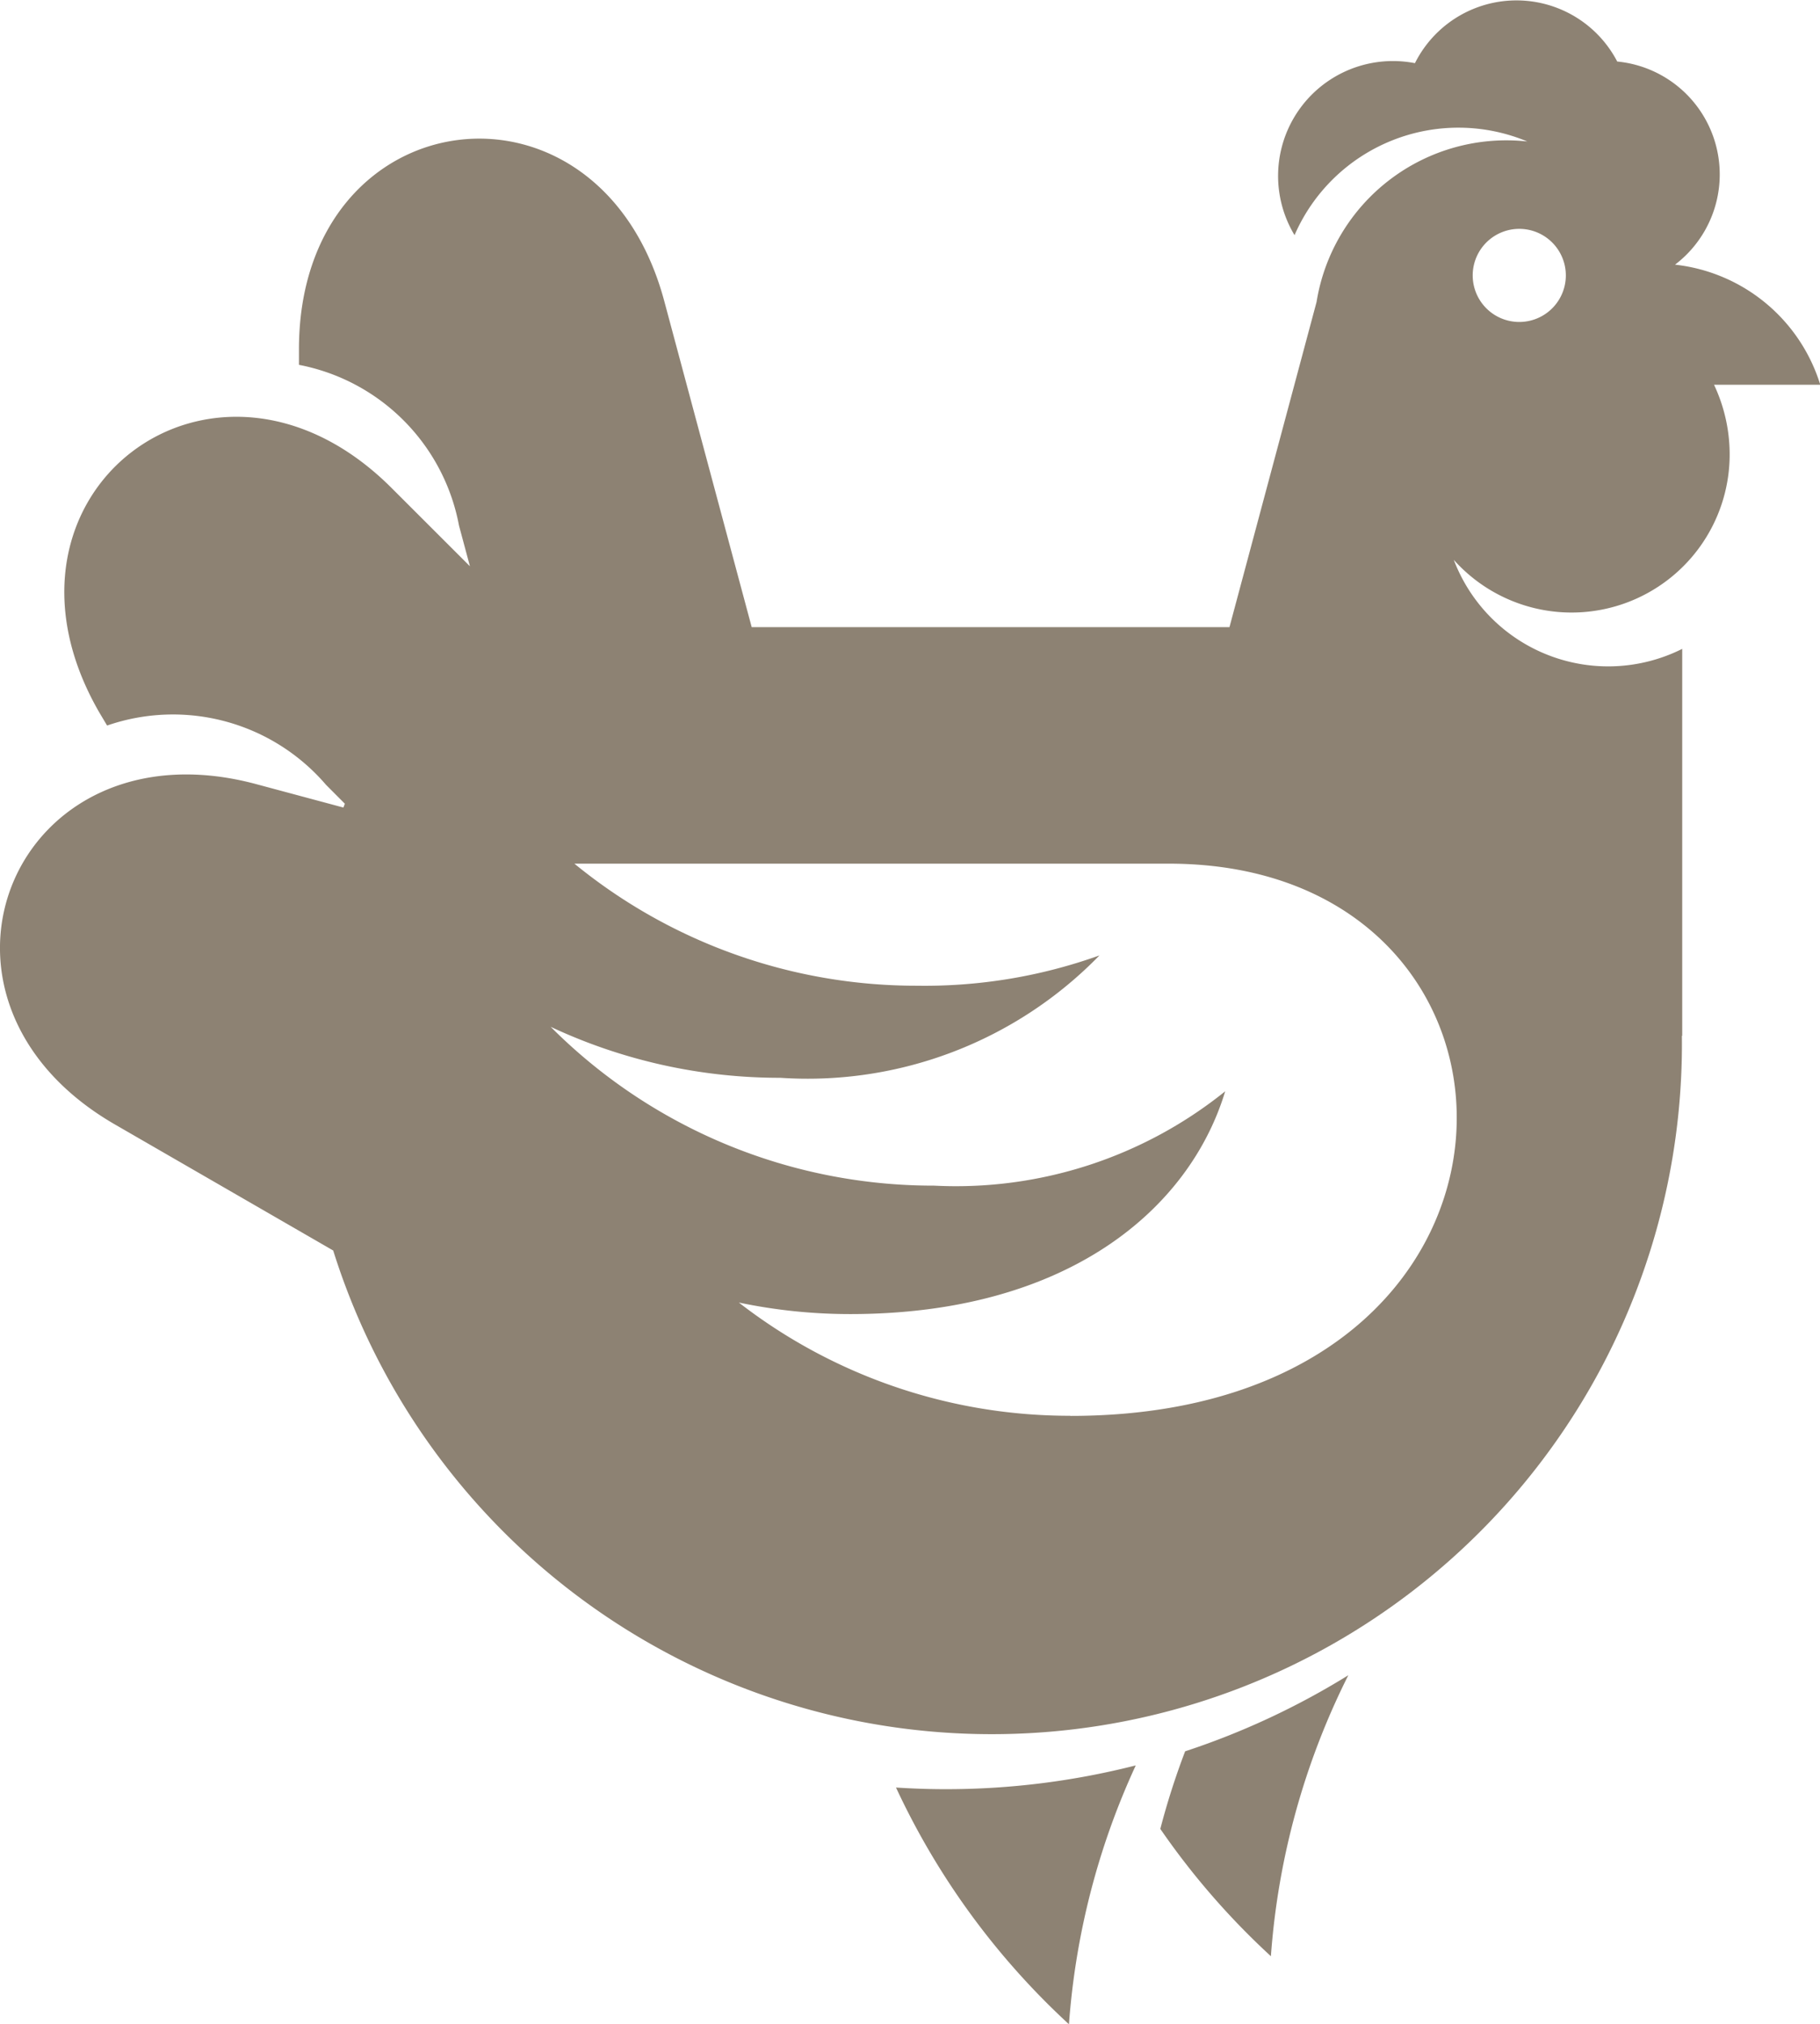
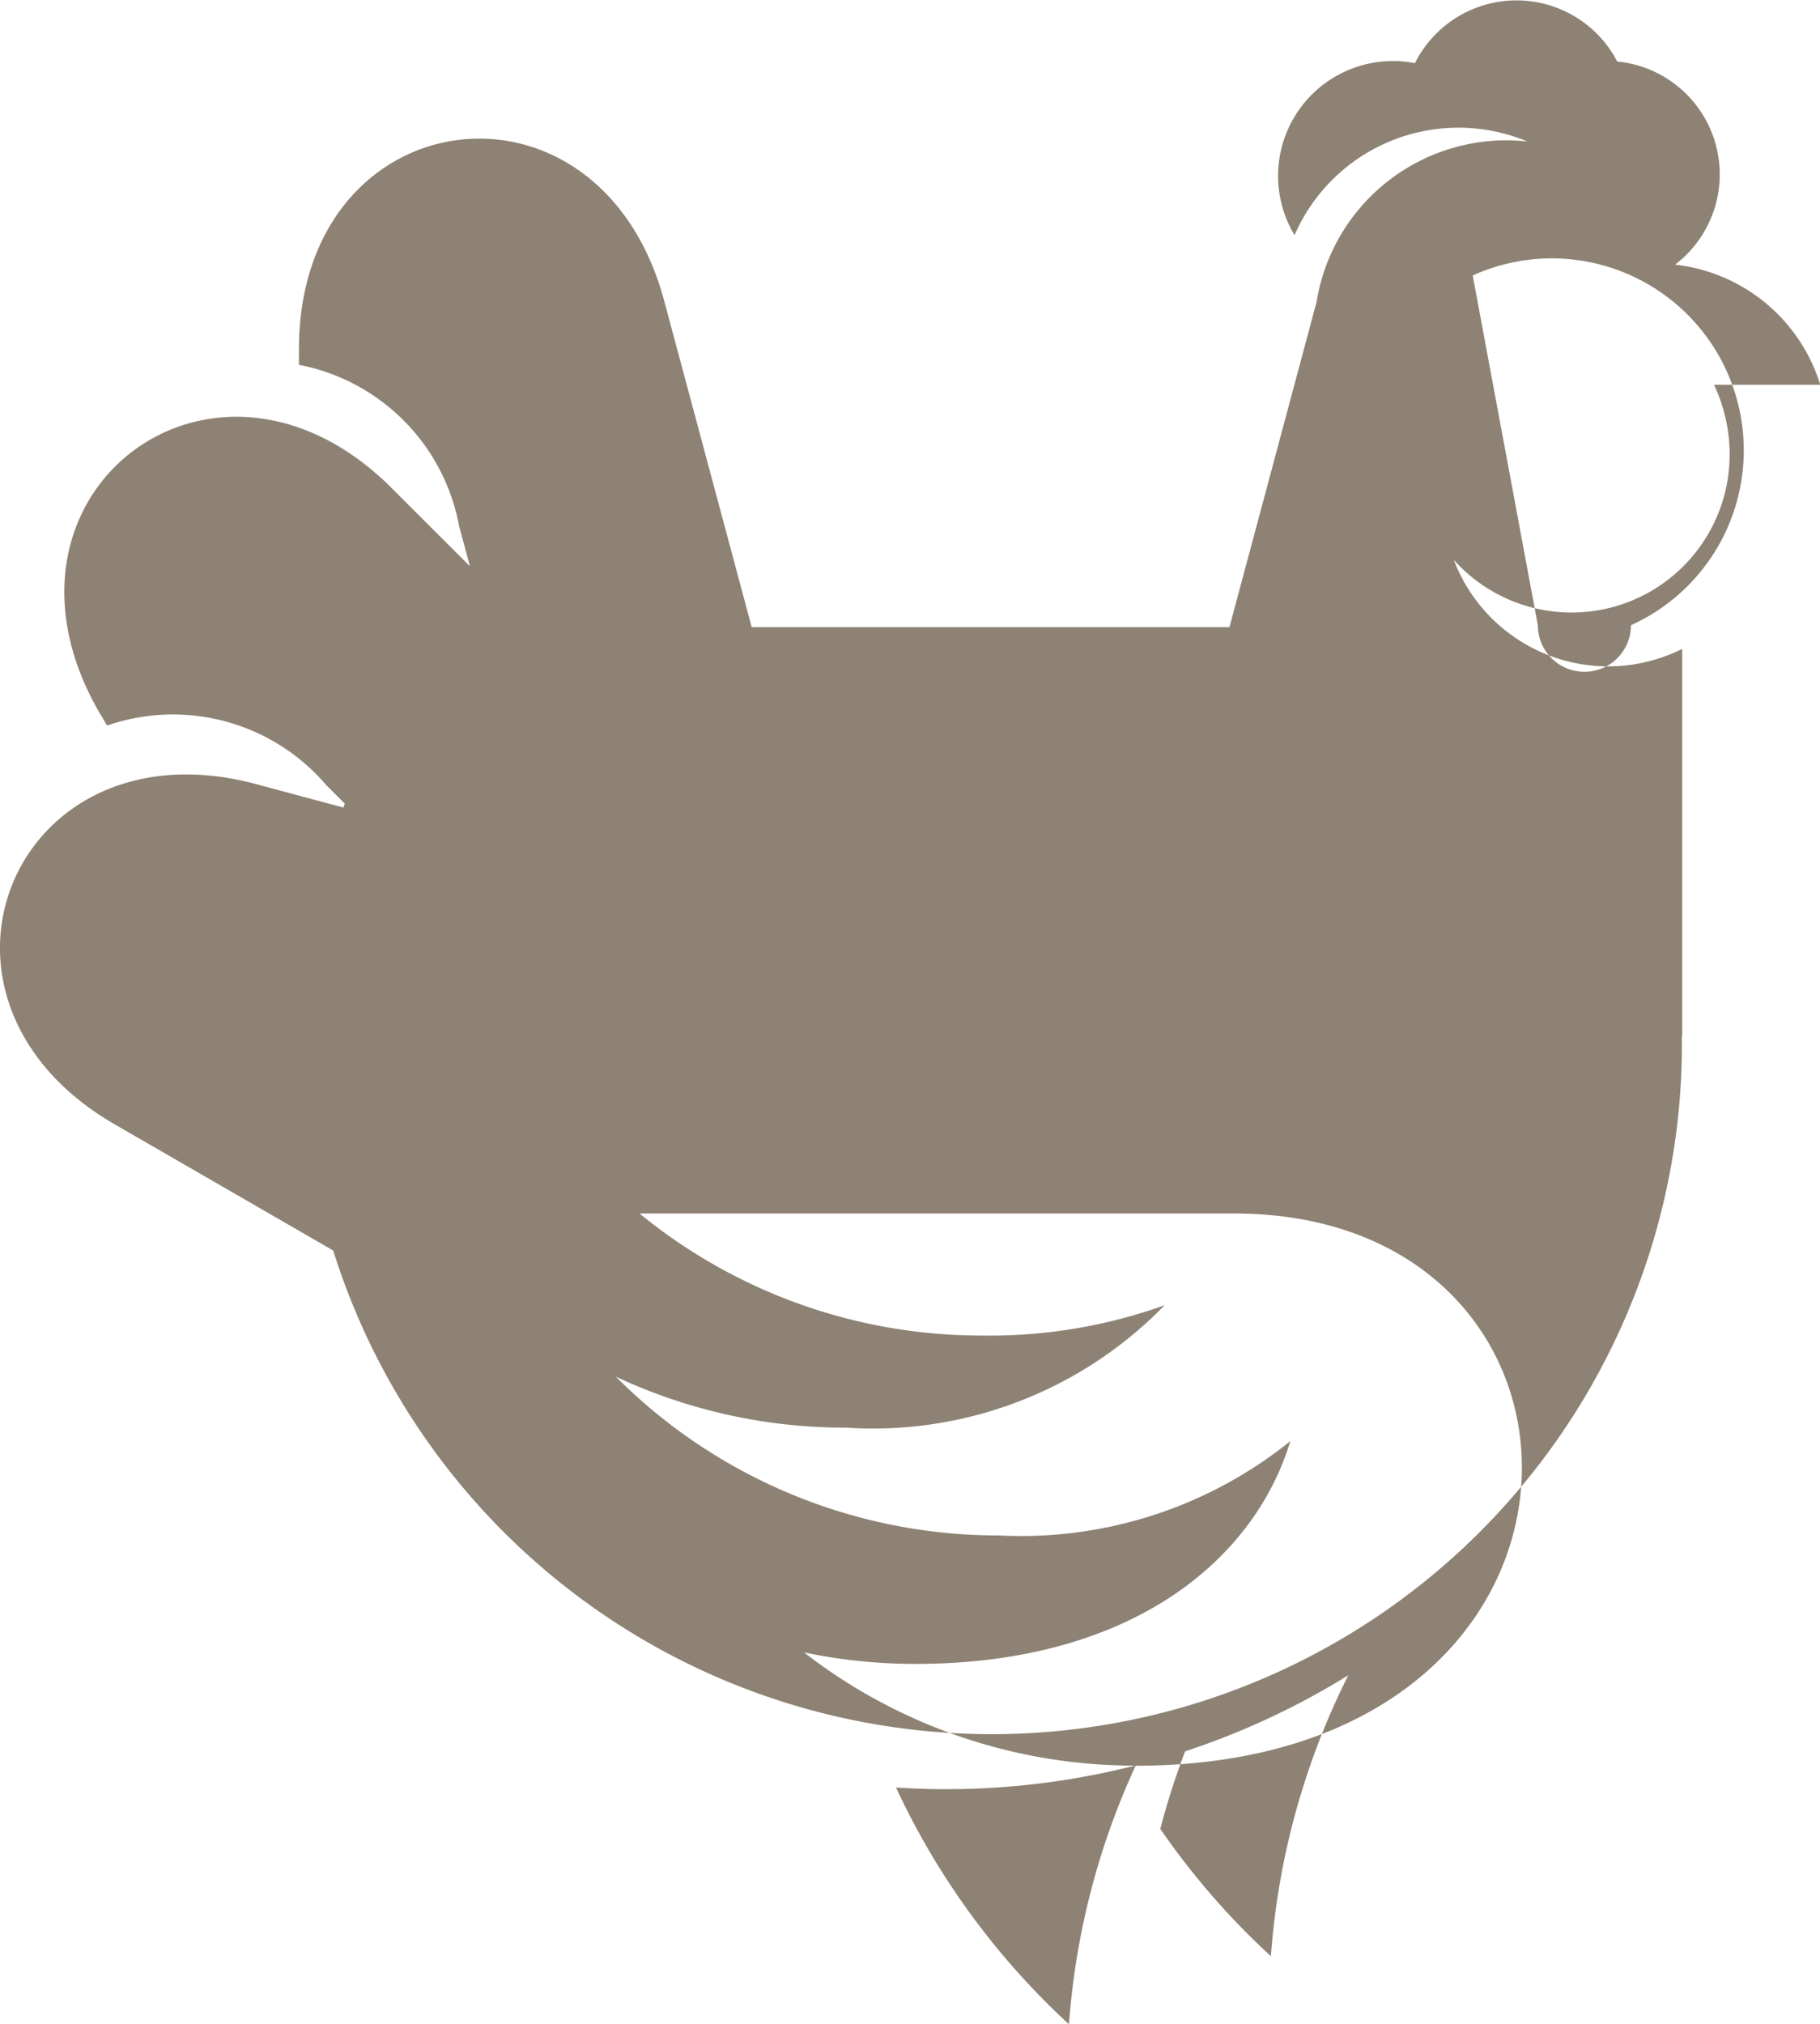
<svg xmlns="http://www.w3.org/2000/svg" width="27.633" height="30.732" viewBox="0 0 27.633 30.732">
-   <path id="Pfad_423" data-name="Pfad 423" d="M777.032,320.487a10.479,10.479,0,0,1-20.477,3.26l-3.313-1.913c-3.306-1.909-1.539-6.154,2.142-5.168l1.326.356.022-.058-.286-.287a3.062,3.062,0,0,0-3.324-.9l-.119-.2c-1.909-3.306,1.744-6.1,4.439-3.406l1.189,1.188-.166-.618a3.059,3.059,0,0,0-2.43-2.44v-.236c0-3.816,4.561-4.411,5.547-.73l1.327,4.948h7.254l1.322-4.935a2.919,2.919,0,0,1,3.2-2.438,2.713,2.713,0,0,0-3.534,1.422,1.744,1.744,0,0,1,1.828-2.611,1.724,1.724,0,0,1,3.035-.091c.013.023.025.044.036.066a1.722,1.722,0,0,1,.878,3.084,2.608,2.608,0,0,1,2.205,1.823h-1.613a2.482,2.482,0,0,1,.237,1.1,2.4,2.4,0,0,1-4.188,1.559,2.508,2.508,0,0,0,3.468,1.351v5.876Zm-5.066,9.709a11.564,11.564,0,0,1-2.476,1.154,11.231,11.231,0,0,0-.377,1.178,11.454,11.454,0,0,0,1.679,1.933,11.316,11.316,0,0,1,1.175-4.265Zm-3.228,1.373a11.327,11.327,0,0,0-1.012,3.925A11.437,11.437,0,0,1,765.1,331.9c.25.016.5.025.754.025a11.655,11.655,0,0,0,2.882-.36Zm-.989-5.311c7.578,0,7.525-8.384,1.494-8.384h-9.026a8.193,8.193,0,0,0,5.2,1.853,7.862,7.862,0,0,0,2.772-.46,6.179,6.179,0,0,1-4.845,1.858,8.191,8.191,0,0,1-3.487-.774,8.2,8.2,0,0,0,5.819,2.411,6.52,6.52,0,0,0,4.422-1.432c-.543,1.794-2.4,3.382-5.694,3.382a8.213,8.213,0,0,1-1.69-.175,8.188,8.188,0,0,0,5.033,1.719Zm6.107-17.315a.707.707,0,0,0,1.414,0A.707.707,0,0,0,773.856,308.944Z" transform="translate(-751.496 -304.762)" fill="#8d8273" fill-rule="evenodd" />
+   <path id="Pfad_423" data-name="Pfad 423" d="M777.032,320.487a10.479,10.479,0,0,1-20.477,3.26l-3.313-1.913c-3.306-1.909-1.539-6.154,2.142-5.168l1.326.356.022-.058-.286-.287a3.062,3.062,0,0,0-3.324-.9l-.119-.2c-1.909-3.306,1.744-6.1,4.439-3.406l1.189,1.188-.166-.618a3.059,3.059,0,0,0-2.43-2.44v-.236c0-3.816,4.561-4.411,5.547-.73l1.327,4.948h7.254l1.322-4.935a2.919,2.919,0,0,1,3.2-2.438,2.713,2.713,0,0,0-3.534,1.422,1.744,1.744,0,0,1,1.828-2.611,1.724,1.724,0,0,1,3.035-.091c.013.023.025.044.036.066a1.722,1.722,0,0,1,.878,3.084,2.608,2.608,0,0,1,2.205,1.823h-1.613a2.482,2.482,0,0,1,.237,1.1,2.4,2.4,0,0,1-4.188,1.559,2.508,2.508,0,0,0,3.468,1.351v5.876Zm-5.066,9.709a11.564,11.564,0,0,1-2.476,1.154,11.231,11.231,0,0,0-.377,1.178,11.454,11.454,0,0,0,1.679,1.933,11.316,11.316,0,0,1,1.175-4.265Zm-3.228,1.373a11.327,11.327,0,0,0-1.012,3.925A11.437,11.437,0,0,1,765.1,331.9c.25.016.5.025.754.025a11.655,11.655,0,0,0,2.882-.36Zc7.578,0,7.525-8.384,1.494-8.384h-9.026a8.193,8.193,0,0,0,5.2,1.853,7.862,7.862,0,0,0,2.772-.46,6.179,6.179,0,0,1-4.845,1.858,8.191,8.191,0,0,1-3.487-.774,8.2,8.2,0,0,0,5.819,2.411,6.52,6.52,0,0,0,4.422-1.432c-.543,1.794-2.4,3.382-5.694,3.382a8.213,8.213,0,0,1-1.69-.175,8.188,8.188,0,0,0,5.033,1.719Zm6.107-17.315a.707.707,0,0,0,1.414,0A.707.707,0,0,0,773.856,308.944Z" transform="translate(-751.496 -304.762)" fill="#8d8273" fill-rule="evenodd" />
</svg>